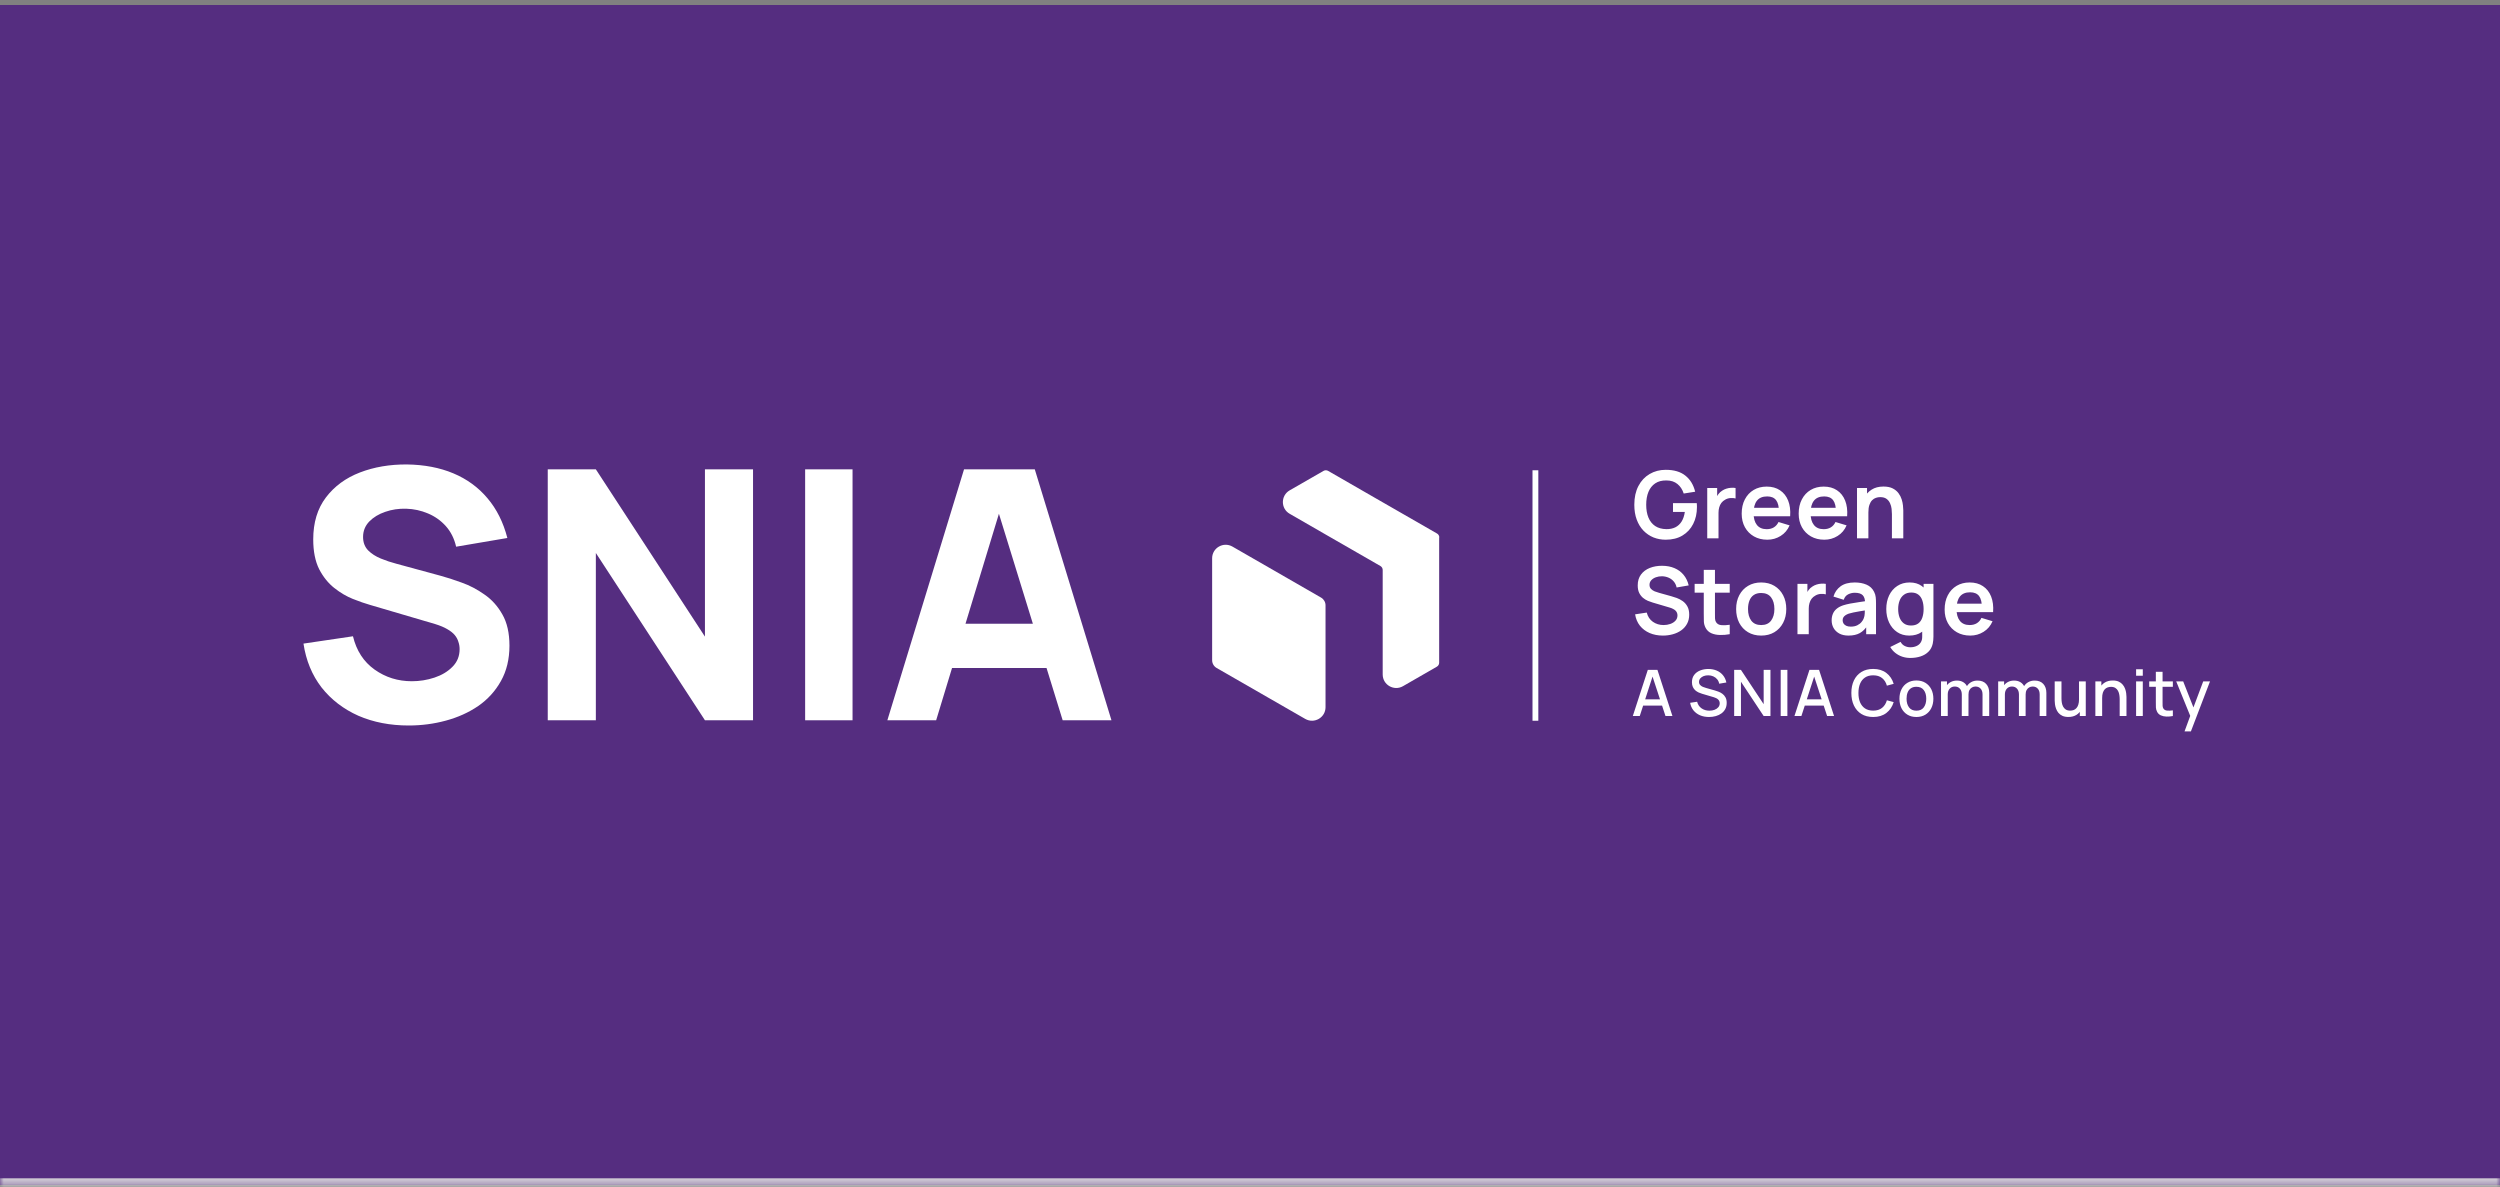
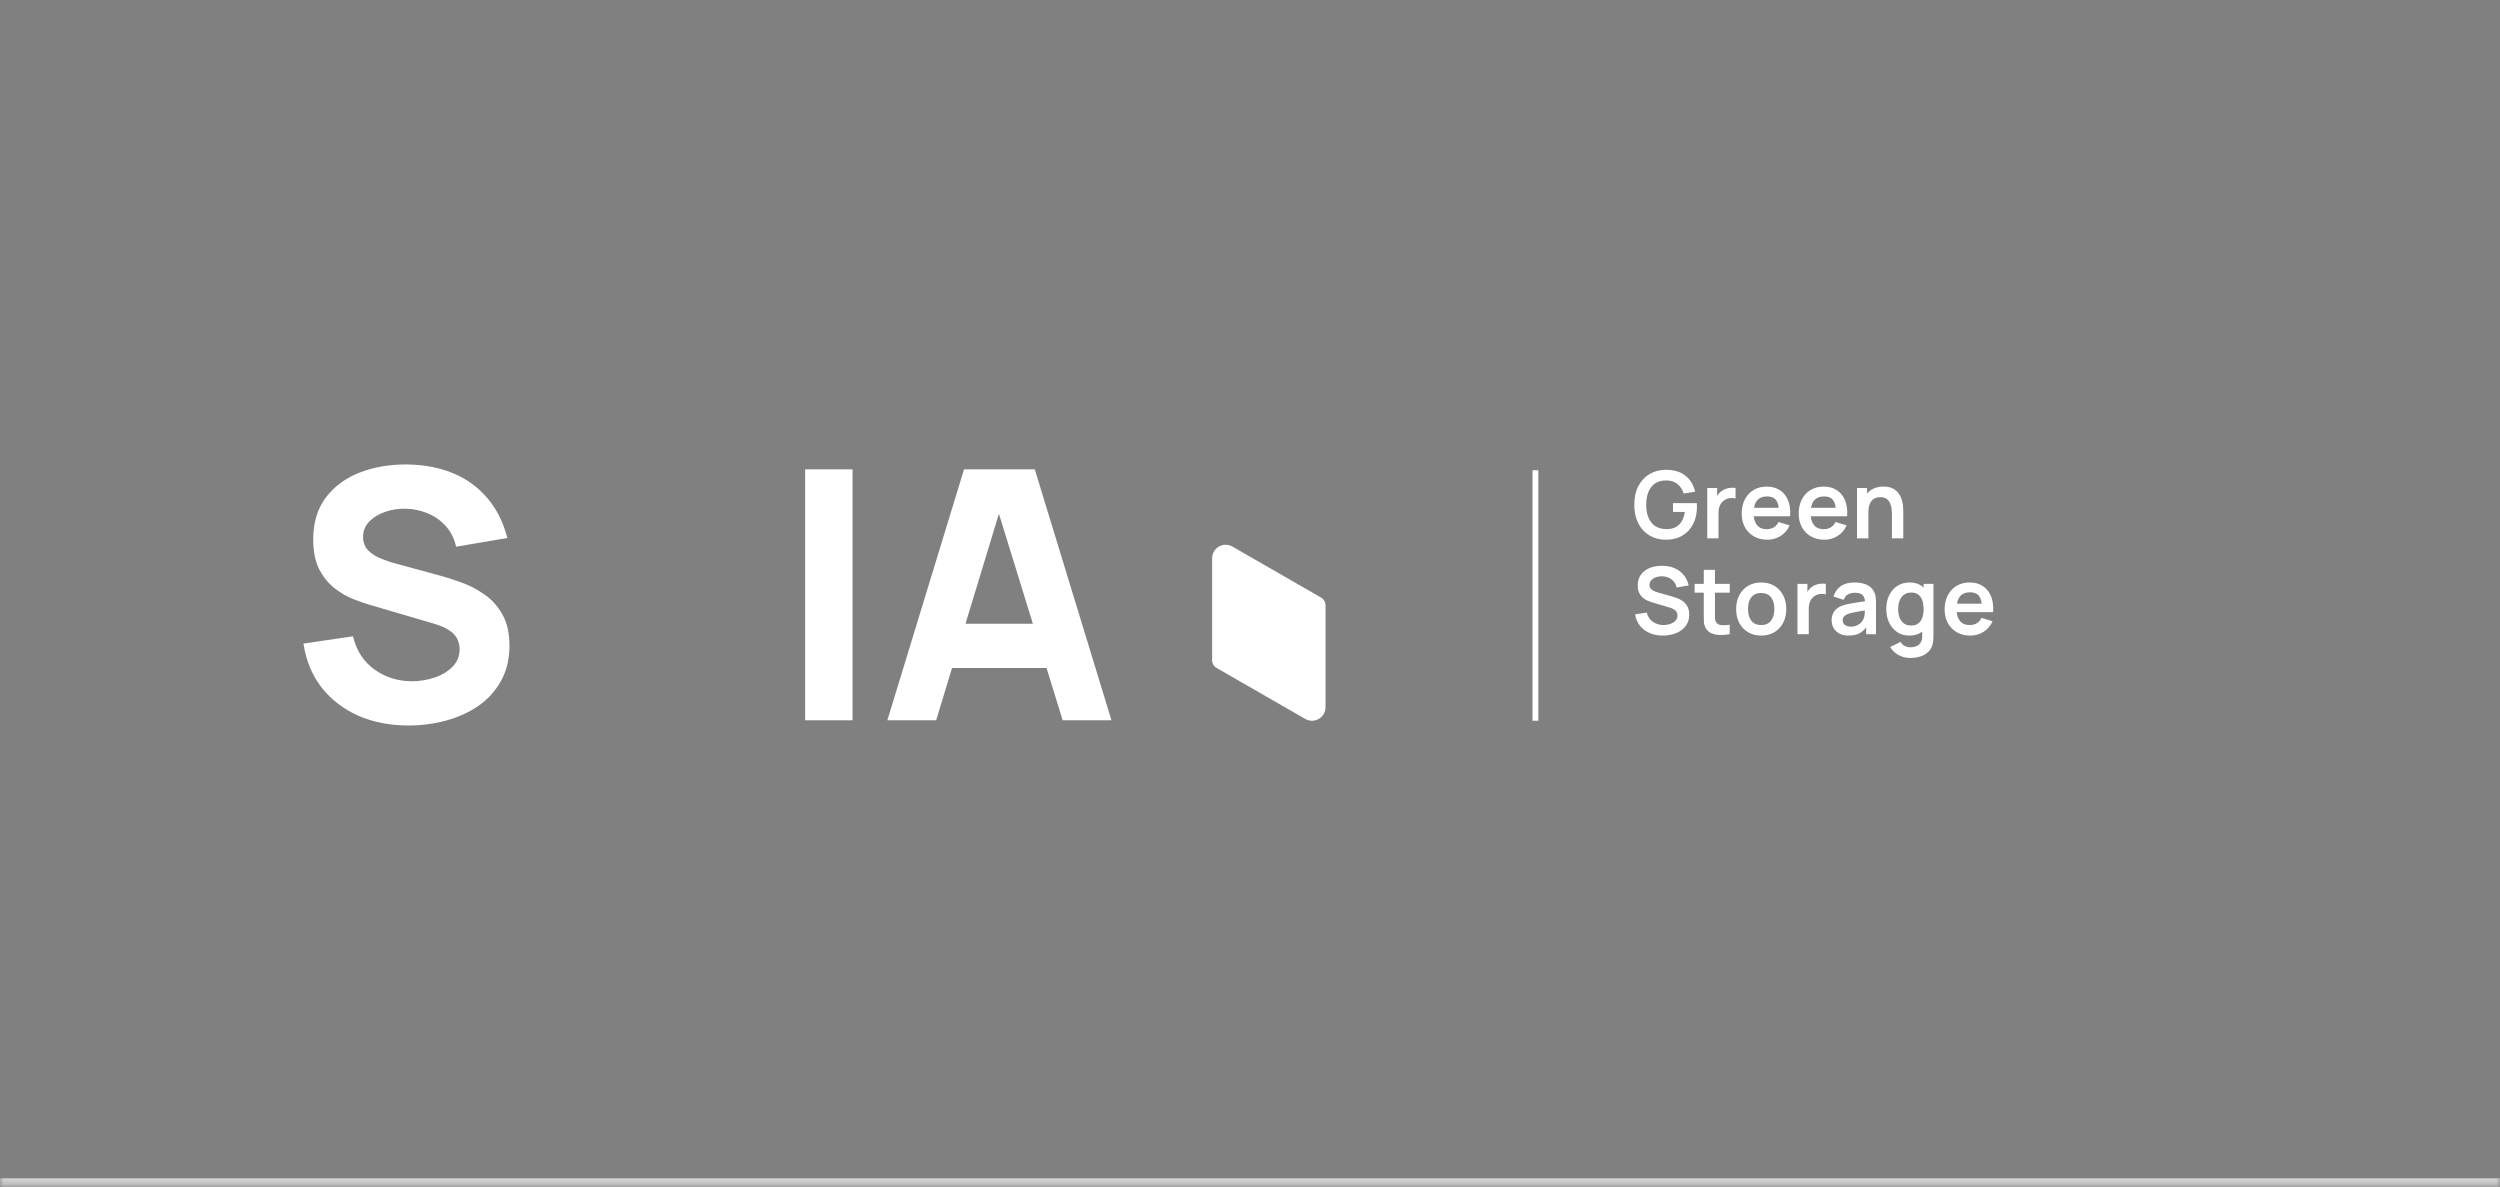
<svg xmlns="http://www.w3.org/2000/svg" width="339" height="161" viewBox="0 0 339 161" fill="none">
  <rect x="0" y="0" width="339" height="161" fill="#808080" stroke="none" />
  <mask id="path-1-inside-1_10965_29988" fill="white">
    <path d="M0 0.679H339V160.679H0V0.679Z" />
  </mask>
-   <path d="M0 0.679H339V160.679H0V0.679Z" fill="#552D80" />
  <path d="M339 159.781H0V161.577H339V159.781Z" fill="#E0E0E0" mask="url(#path-1-inside-1_10965_29988)" />
  <line x1="208.202" y1="63.769" x2="208.202" y2="97.733" stroke="white" stroke-width="0.79" />
  <path d="M179.742 82.077V95.897C179.742 97.307 178.213 98.186 176.989 97.484L172.086 94.665L172.029 94.633L164.981 90.581C164.6 90.365 164.366 89.961 164.366 89.525V75.704C164.366 74.294 165.894 73.416 167.119 74.117L172.022 76.937L179.127 81.028C179.507 81.243 179.742 81.647 179.742 82.083V82.077Z" fill="white" />
-   <path d="M195.15 72.872V89.866C195.15 90.081 195.036 90.283 194.845 90.397L190.246 93.046C189.022 93.748 187.493 92.869 187.493 91.459V77.285C187.493 77.07 187.379 76.868 187.189 76.754L179.78 72.493L174.876 69.666C173.652 68.965 173.652 67.201 174.876 66.493L179.475 63.85C179.666 63.742 179.9 63.742 180.091 63.85L187.449 68.086L187.506 68.118L194.864 72.347C195.055 72.455 195.169 72.657 195.169 72.878L195.15 72.872Z" fill="white" />
  <path d="M55.423 98.378C52.903 98.378 50.627 97.937 48.594 97.055C46.578 96.157 44.916 94.881 43.608 93.227C42.317 91.557 41.498 89.572 41.151 87.272L47.862 86.279C48.334 88.233 49.311 89.737 50.792 90.793C52.273 91.848 53.958 92.376 55.849 92.376C56.904 92.376 57.928 92.21 58.921 91.88C59.913 91.549 60.724 91.06 61.355 90.415C62 89.769 62.323 88.973 62.323 88.028C62.323 87.681 62.268 87.35 62.158 87.035C62.063 86.705 61.898 86.397 61.662 86.114C61.425 85.83 61.087 85.562 60.646 85.31C60.22 85.058 59.677 84.83 59.015 84.625L50.178 82.026C49.516 81.837 48.744 81.569 47.862 81.222C46.995 80.876 46.153 80.38 45.333 79.734C44.514 79.088 43.829 78.237 43.278 77.182C42.742 76.111 42.474 74.764 42.474 73.141C42.474 70.857 43.049 68.959 44.199 67.446C45.349 65.934 46.885 64.808 48.807 64.067C50.729 63.327 52.856 62.964 55.187 62.98C57.534 63.012 59.63 63.413 61.473 64.185C63.316 64.957 64.86 66.084 66.104 67.564C67.349 69.029 68.247 70.825 68.798 72.952L61.851 74.133C61.599 73.031 61.134 72.101 60.457 71.345C59.779 70.589 58.968 70.014 58.023 69.62C57.093 69.226 56.117 69.014 55.093 68.982C54.084 68.951 53.131 69.092 52.233 69.407C51.351 69.707 50.627 70.148 50.059 70.731C49.508 71.314 49.232 72.007 49.232 72.81C49.232 73.551 49.461 74.157 49.918 74.63C50.374 75.087 50.949 75.457 51.643 75.74C52.336 76.024 53.045 76.26 53.769 76.449L59.677 78.056C60.559 78.292 61.536 78.607 62.607 79.001C63.678 79.379 64.702 79.915 65.679 80.608C66.671 81.285 67.483 82.183 68.113 83.302C68.759 84.42 69.082 85.838 69.082 87.555C69.082 89.383 68.695 90.982 67.924 92.352C67.168 93.707 66.144 94.833 64.852 95.731C63.56 96.613 62.095 97.275 60.457 97.716C58.834 98.157 57.156 98.378 55.423 98.378Z" fill="white" />
-   <path d="M74.275 97.669V63.642H80.797L95.59 86.326V63.642H102.111V97.669H95.59L80.797 74.984V97.669H74.275Z" fill="white" />
  <path d="M109.177 97.669V63.642H115.605V97.669H109.177Z" fill="white" />
  <path d="M120.326 97.669L130.723 63.642H140.317L150.714 97.669H144.098L134.835 67.659H136.064L126.942 97.669H120.326ZM126.564 90.58V84.578H144.523V90.58H126.564Z" fill="white" />
  <path d="M225.872 73.185C225.283 73.185 224.729 73.082 224.21 72.876C223.697 72.665 223.244 72.357 222.852 71.953C222.464 71.549 222.161 71.054 221.942 70.468C221.723 69.878 221.613 69.204 221.613 68.446C221.613 67.452 221.799 66.603 222.17 65.9C222.54 65.192 223.048 64.651 223.692 64.276C224.337 63.897 225.064 63.707 225.872 63.707C226.993 63.707 227.88 63.968 228.532 64.491C229.19 65.009 229.634 65.737 229.866 66.677L228.311 66.923C228.139 66.384 227.856 65.954 227.465 65.634C227.073 65.31 226.574 65.148 225.967 65.148C225.356 65.139 224.849 65.272 224.444 65.546C224.04 65.82 223.734 66.205 223.528 66.702C223.326 67.199 223.225 67.781 223.225 68.446C223.225 69.112 223.326 69.691 223.528 70.184C223.73 70.672 224.034 71.054 224.438 71.328C224.847 71.601 225.356 71.742 225.967 71.751C226.426 71.755 226.829 71.673 227.174 71.504C227.519 71.332 227.802 71.073 228.021 70.727C228.24 70.377 228.387 69.942 228.463 69.419H226.858V68.225H230.081C230.089 68.292 230.095 68.391 230.1 68.522C230.104 68.653 230.106 68.731 230.106 68.756C230.106 69.615 229.935 70.38 229.594 71.049C229.257 71.715 228.773 72.237 228.141 72.617C227.509 72.996 226.753 73.185 225.872 73.185ZM231.501 72.996V66.171H232.847V67.833L232.683 67.618C232.767 67.391 232.879 67.184 233.018 66.999C233.161 66.81 233.332 66.654 233.53 66.532C233.698 66.418 233.883 66.329 234.086 66.266C234.292 66.199 234.503 66.159 234.718 66.146C234.932 66.129 235.141 66.138 235.343 66.171V67.593C235.141 67.534 234.907 67.515 234.642 67.536C234.381 67.557 234.145 67.631 233.934 67.757C233.723 67.871 233.551 68.016 233.416 68.193C233.285 68.37 233.188 68.573 233.125 68.8C233.062 69.023 233.03 69.266 233.03 69.527V72.996H231.501ZM239.654 73.185C238.963 73.185 238.357 73.036 237.835 72.737C237.312 72.438 236.904 72.022 236.609 71.492C236.318 70.961 236.173 70.35 236.173 69.659C236.173 68.914 236.316 68.267 236.602 67.719C236.889 67.168 237.287 66.74 237.797 66.437C238.306 66.133 238.896 65.982 239.566 65.982C240.274 65.982 240.874 66.148 241.367 66.481C241.864 66.81 242.232 67.275 242.472 67.877C242.713 68.48 242.803 69.19 242.744 70.007H241.234V69.451C241.23 68.709 241.099 68.168 240.842 67.827C240.585 67.486 240.181 67.315 239.629 67.315C239.006 67.315 238.542 67.509 238.239 67.896C237.936 68.28 237.784 68.842 237.784 69.584C237.784 70.274 237.936 70.809 238.239 71.189C238.542 71.568 238.985 71.757 239.566 71.757C239.941 71.757 240.263 71.675 240.533 71.511C240.806 71.342 241.017 71.1 241.165 70.784L242.668 71.239C242.407 71.854 242.003 72.332 241.455 72.673C240.912 73.015 240.311 73.185 239.654 73.185ZM237.304 70.007V68.857H241.999V70.007H237.304ZM247.383 73.185C246.692 73.185 246.085 73.036 245.563 72.737C245.041 72.438 244.632 72.022 244.337 71.492C244.047 70.961 243.901 70.35 243.901 69.659C243.901 68.914 244.045 68.267 244.331 67.719C244.617 67.168 245.015 66.74 245.525 66.437C246.035 66.133 246.625 65.982 247.294 65.982C248.002 65.982 248.602 66.148 249.095 66.481C249.592 66.81 249.961 67.275 250.201 67.877C250.441 68.48 250.532 69.19 250.473 70.007H248.963V69.451C248.958 68.709 248.828 68.168 248.571 67.827C248.314 67.486 247.909 67.315 247.358 67.315C246.734 67.315 246.271 67.509 245.968 67.896C245.664 68.28 245.513 68.842 245.513 69.584C245.513 70.274 245.664 70.809 245.968 71.189C246.271 71.568 246.713 71.757 247.294 71.757C247.669 71.757 247.992 71.675 248.261 71.511C248.535 71.342 248.746 71.1 248.893 70.784L250.397 71.239C250.136 71.854 249.731 72.332 249.184 72.673C248.64 73.015 248.04 73.185 247.383 73.185ZM245.032 70.007V68.857H249.727V70.007H245.032ZM256.544 72.996V69.71C256.544 69.495 256.529 69.257 256.5 68.996C256.47 68.735 256.401 68.484 256.291 68.244C256.186 68 256.026 67.799 255.811 67.644C255.6 67.488 255.314 67.41 254.952 67.41C254.758 67.41 254.566 67.442 254.377 67.505C254.187 67.568 254.014 67.677 253.859 67.833C253.707 67.985 253.585 68.195 253.492 68.465C253.399 68.731 253.353 69.072 253.353 69.489L252.449 69.103C252.449 68.522 252.561 67.995 252.784 67.524C253.012 67.052 253.345 66.677 253.783 66.399C254.221 66.117 254.76 65.975 255.4 65.975C255.906 65.975 256.323 66.06 256.651 66.228C256.98 66.397 257.241 66.612 257.435 66.873C257.629 67.134 257.772 67.412 257.865 67.707C257.957 68.002 258.016 68.282 258.042 68.547C258.071 68.808 258.086 69.021 258.086 69.185V72.996H256.544ZM251.811 72.996V66.171H253.17V68.288H253.353V72.996H251.811ZM225.487 86.185C224.821 86.185 224.221 86.069 223.686 85.838C223.155 85.606 222.717 85.275 222.372 84.846C222.031 84.412 221.814 83.898 221.721 83.304L223.301 83.064C223.435 83.603 223.711 84.02 224.128 84.315C224.55 84.61 225.034 84.757 225.582 84.757C225.906 84.757 226.211 84.707 226.498 84.606C226.784 84.504 227.016 84.357 227.193 84.163C227.374 83.969 227.465 83.731 227.465 83.449C227.465 83.323 227.444 83.207 227.401 83.102C227.359 82.992 227.296 82.895 227.212 82.811C227.132 82.727 227.027 82.651 226.896 82.584C226.77 82.512 226.622 82.451 226.454 82.4L224.103 81.705C223.901 81.646 223.682 81.568 223.446 81.471C223.214 81.37 222.993 81.233 222.782 81.061C222.576 80.884 222.405 80.66 222.271 80.391C222.14 80.117 222.075 79.78 222.075 79.38C222.075 78.794 222.222 78.304 222.517 77.908C222.816 77.507 223.216 77.208 223.718 77.01C224.223 76.812 224.783 76.716 225.398 76.72C226.022 76.724 226.578 76.831 227.067 77.042C227.555 77.248 227.964 77.55 228.292 77.946C228.621 78.341 228.853 78.82 228.987 79.38L227.351 79.664C227.283 79.344 227.153 79.072 226.959 78.849C226.77 78.622 226.536 78.449 226.258 78.331C225.984 78.213 225.691 78.15 225.379 78.141C225.076 78.137 224.794 78.184 224.533 78.28C224.276 78.373 224.067 78.508 223.907 78.685C223.751 78.862 223.673 79.068 223.673 79.304C223.673 79.527 223.741 79.711 223.876 79.854C224.01 79.993 224.177 80.105 224.375 80.189C224.577 80.269 224.781 80.336 224.988 80.391L226.618 80.846C226.841 80.905 227.092 80.985 227.37 81.086C227.648 81.187 227.915 81.328 228.172 81.509C228.429 81.691 228.64 81.928 228.804 82.223C228.973 82.518 229.057 82.893 229.057 83.348C229.057 83.82 228.958 84.235 228.76 84.593C228.566 84.947 228.303 85.242 227.97 85.478C227.637 85.713 227.256 85.89 226.826 86.008C226.401 86.126 225.954 86.185 225.487 86.185ZM234.551 85.996C234.1 86.08 233.658 86.116 233.224 86.103C232.794 86.095 232.409 86.017 232.068 85.869C231.726 85.718 231.467 85.48 231.29 85.155C231.134 84.86 231.052 84.559 231.044 84.252C231.035 83.944 231.031 83.597 231.031 83.209V77.276H232.548V83.121C232.548 83.394 232.55 83.635 232.554 83.841C232.562 84.047 232.607 84.216 232.687 84.346C232.838 84.599 233.081 84.74 233.413 84.77C233.746 84.799 234.125 84.782 234.551 84.719V85.996ZM229.793 80.366V79.171H234.551V80.366H229.793ZM238.813 86.185C238.131 86.185 237.535 86.031 237.025 85.724C236.515 85.416 236.119 84.993 235.837 84.454C235.559 83.91 235.42 83.287 235.42 82.584C235.42 81.867 235.563 81.24 235.85 80.701C236.136 80.161 236.534 79.74 237.044 79.437C237.554 79.133 238.143 78.982 238.813 78.982C239.5 78.982 240.098 79.136 240.608 79.443C241.117 79.751 241.513 80.176 241.795 80.719C242.078 81.259 242.219 81.88 242.219 82.584C242.219 83.291 242.076 83.917 241.789 84.46C241.507 84.999 241.111 85.423 240.601 85.73C240.092 86.034 239.495 86.185 238.813 86.185ZM238.813 84.757C239.42 84.757 239.87 84.555 240.165 84.15C240.46 83.746 240.608 83.224 240.608 82.584C240.608 81.922 240.458 81.396 240.159 81.004C239.86 80.608 239.411 80.41 238.813 80.41C238.404 80.41 238.067 80.502 237.802 80.688C237.541 80.869 237.347 81.124 237.221 81.452C237.094 81.777 237.031 82.154 237.031 82.584C237.031 83.245 237.181 83.773 237.48 84.169C237.783 84.561 238.228 84.757 238.813 84.757ZM243.737 85.996V79.171H245.083V80.833L244.919 80.618C245.003 80.391 245.115 80.184 245.254 79.999C245.397 79.81 245.568 79.654 245.766 79.532C245.934 79.418 246.12 79.329 246.322 79.266C246.528 79.199 246.739 79.159 246.954 79.146C247.168 79.129 247.377 79.138 247.579 79.171V80.593C247.377 80.534 247.143 80.515 246.878 80.536C246.617 80.557 246.381 80.631 246.17 80.757C245.959 80.871 245.787 81.016 245.652 81.193C245.521 81.37 245.425 81.573 245.361 81.8C245.298 82.023 245.267 82.266 245.267 82.527V85.996H243.737ZM250.659 86.185C250.166 86.185 249.749 86.093 249.408 85.907C249.067 85.718 248.808 85.467 248.631 85.155C248.458 84.844 248.372 84.5 248.372 84.125C248.372 83.797 248.427 83.502 248.536 83.241C248.646 82.975 248.814 82.748 249.042 82.558C249.269 82.364 249.564 82.207 249.926 82.084C250.2 81.996 250.52 81.916 250.887 81.844C251.257 81.773 251.658 81.707 252.087 81.648C252.521 81.585 252.974 81.518 253.446 81.446L252.902 81.756C252.907 81.284 252.801 80.936 252.586 80.713C252.372 80.49 252.009 80.378 251.5 80.378C251.192 80.378 250.895 80.45 250.609 80.593C250.322 80.736 250.122 80.983 250.008 81.332L248.618 80.896C248.787 80.319 249.107 79.856 249.579 79.506C250.055 79.157 250.695 78.982 251.5 78.982C252.106 78.982 252.639 79.081 253.098 79.279C253.562 79.477 253.905 79.801 254.128 80.252C254.25 80.492 254.324 80.738 254.349 80.991C254.375 81.24 254.387 81.511 254.387 81.806V85.996H253.054V84.517L253.275 84.757C252.968 85.25 252.607 85.612 252.195 85.844C251.786 86.071 251.274 86.185 250.659 86.185ZM250.962 84.972C251.308 84.972 251.603 84.911 251.847 84.789C252.091 84.667 252.285 84.517 252.428 84.34C252.576 84.163 252.675 83.997 252.725 83.841C252.805 83.647 252.85 83.426 252.858 83.177C252.871 82.925 252.877 82.72 252.877 82.564L253.345 82.704C252.885 82.775 252.492 82.838 252.163 82.893C251.834 82.948 251.552 83.001 251.316 83.051C251.08 83.097 250.872 83.15 250.691 83.209C250.514 83.272 250.364 83.346 250.242 83.43C250.12 83.514 250.025 83.611 249.958 83.721C249.895 83.83 249.863 83.959 249.863 84.106C249.863 84.275 249.905 84.424 249.989 84.555C250.074 84.681 250.196 84.782 250.356 84.858C250.52 84.934 250.722 84.972 250.962 84.972ZM259.027 89.218C258.648 89.218 258.284 89.159 257.934 89.041C257.589 88.923 257.277 88.753 256.999 88.529C256.721 88.31 256.494 88.045 256.317 87.733L257.719 87.038C257.85 87.287 258.033 87.47 258.269 87.588C258.509 87.71 258.764 87.771 259.034 87.771C259.35 87.771 259.632 87.714 259.88 87.601C260.129 87.491 260.321 87.327 260.455 87.108C260.594 86.893 260.66 86.623 260.651 86.299V84.359H260.841V79.171H262.174V86.324C262.174 86.497 262.166 86.661 262.149 86.817C262.136 86.977 262.113 87.133 262.079 87.285C261.978 87.727 261.784 88.089 261.498 88.371C261.211 88.658 260.856 88.871 260.43 89.01C260.009 89.149 259.541 89.218 259.027 89.218ZM258.895 86.185C258.267 86.185 257.719 86.027 257.252 85.711C256.784 85.395 256.422 84.966 256.165 84.422C255.908 83.879 255.779 83.266 255.779 82.584C255.779 81.893 255.908 81.278 256.165 80.738C256.426 80.195 256.795 79.767 257.271 79.456C257.747 79.14 258.307 78.982 258.951 78.982C259.6 78.982 260.144 79.14 260.582 79.456C261.024 79.767 261.359 80.195 261.586 80.738C261.814 81.282 261.928 81.897 261.928 82.584C261.928 83.262 261.814 83.875 261.586 84.422C261.359 84.966 261.02 85.395 260.569 85.711C260.118 86.027 259.56 86.185 258.895 86.185ZM259.128 84.82C259.537 84.82 259.866 84.728 260.114 84.542C260.367 84.353 260.55 84.09 260.664 83.752C260.782 83.415 260.841 83.026 260.841 82.584C260.841 82.137 260.782 81.747 260.664 81.415C260.55 81.078 260.371 80.816 260.127 80.631C259.882 80.442 259.567 80.347 259.179 80.347C258.77 80.347 258.433 80.448 258.168 80.65C257.903 80.848 257.707 81.118 257.58 81.459C257.454 81.796 257.391 82.171 257.391 82.584C257.391 83.001 257.452 83.38 257.574 83.721C257.7 84.058 257.892 84.325 258.149 84.523C258.406 84.721 258.732 84.82 259.128 84.82ZM267.175 86.185C266.484 86.185 265.877 86.036 265.355 85.737C264.833 85.438 264.424 85.022 264.129 84.492C263.839 83.961 263.693 83.35 263.693 82.659C263.693 81.914 263.836 81.267 264.123 80.719C264.409 80.168 264.807 79.74 265.317 79.437C265.827 79.133 266.417 78.982 267.086 78.982C267.794 78.982 268.394 79.148 268.887 79.481C269.384 79.81 269.753 80.275 269.993 80.877C270.233 81.48 270.324 82.19 270.265 83.007H268.754V82.451C268.75 81.709 268.62 81.168 268.363 80.827C268.106 80.486 267.701 80.315 267.15 80.315C266.526 80.315 266.063 80.509 265.759 80.896C265.456 81.28 265.304 81.842 265.304 82.584C265.304 83.274 265.456 83.809 265.759 84.189C266.063 84.568 266.505 84.757 267.086 84.757C267.461 84.757 267.784 84.675 268.053 84.511C268.327 84.342 268.538 84.1 268.685 83.784L270.189 84.239C269.928 84.854 269.523 85.332 268.976 85.673C268.432 86.015 267.832 86.185 267.175 86.185ZM264.824 83.007V81.857H269.519V83.007H264.824Z" fill="white" />
-   <path d="M221.408 97.094L223.441 90.838H224.749L226.782 97.094H225.839L223.967 91.386H224.201L222.351 97.094H221.408ZM222.464 95.682V94.831H225.731V95.682H222.464ZM231.742 97.224C231.293 97.224 230.888 97.147 230.526 96.994C230.166 96.838 229.87 96.616 229.635 96.329C229.403 96.04 229.253 95.697 229.183 95.3L230.13 95.156C230.226 95.539 230.426 95.837 230.73 96.051C231.034 96.263 231.389 96.368 231.794 96.368C232.046 96.368 232.278 96.329 232.489 96.251C232.701 96.17 232.87 96.056 232.997 95.908C233.128 95.757 233.193 95.578 233.193 95.369C233.193 95.256 233.173 95.156 233.132 95.07C233.094 94.983 233.041 94.907 232.971 94.844C232.905 94.777 232.822 94.721 232.724 94.674C232.628 94.625 232.522 94.583 232.407 94.548L230.804 94.075C230.647 94.028 230.488 93.969 230.326 93.897C230.164 93.821 230.014 93.724 229.878 93.606C229.745 93.484 229.636 93.335 229.552 93.158C229.468 92.978 229.427 92.761 229.427 92.507C229.427 92.121 229.525 91.796 229.722 91.529C229.922 91.26 230.191 91.057 230.53 90.921C230.869 90.782 231.248 90.712 231.668 90.712C232.091 90.718 232.469 90.793 232.802 90.938C233.138 91.083 233.416 91.292 233.636 91.564C233.859 91.833 234.012 92.16 234.096 92.546L233.123 92.711C233.08 92.476 232.987 92.275 232.845 92.107C232.703 91.936 232.53 91.806 232.324 91.716C232.118 91.623 231.895 91.575 231.655 91.573C231.423 91.567 231.21 91.602 231.016 91.677C230.825 91.752 230.672 91.858 230.556 91.994C230.443 92.13 230.387 92.286 230.387 92.463C230.387 92.637 230.437 92.777 230.539 92.884C230.64 92.992 230.764 93.077 230.912 93.141C231.063 93.201 231.212 93.252 231.36 93.293L232.515 93.619C232.66 93.659 232.824 93.714 233.006 93.784C233.191 93.85 233.37 93.944 233.54 94.066C233.714 94.188 233.858 94.35 233.97 94.553C234.083 94.752 234.14 95.004 234.14 95.308C234.14 95.624 234.076 95.902 233.949 96.142C233.821 96.38 233.646 96.58 233.423 96.742C233.203 96.901 232.948 97.022 232.659 97.103C232.369 97.184 232.063 97.224 231.742 97.224ZM235.153 97.094V90.838H236.073L239.153 95.487V90.838H240.074V97.094H239.153L236.073 92.441V97.094H235.153ZM241.461 97.094V90.838H242.369V97.094H241.461ZM243.326 97.094L245.359 90.838H246.666L248.699 97.094H247.757L245.884 91.386H246.119L244.268 97.094H243.326ZM244.381 95.682V94.831H247.648V95.682H244.381ZM254.003 97.224C253.377 97.224 252.844 97.088 252.404 96.816C251.964 96.541 251.626 96.158 251.392 95.669C251.16 95.18 251.044 94.612 251.044 93.966C251.044 93.32 251.16 92.753 251.392 92.263C251.626 91.774 251.964 91.393 252.404 91.121C252.844 90.846 253.377 90.708 254.003 90.708C254.724 90.708 255.32 90.891 255.792 91.255C256.267 91.62 256.597 92.111 256.783 92.728L255.862 92.976C255.74 92.538 255.523 92.195 255.21 91.946C254.9 91.697 254.498 91.573 254.003 91.573C253.559 91.573 253.19 91.672 252.895 91.872C252.599 92.072 252.376 92.352 252.226 92.711C252.078 93.07 252.004 93.488 252.004 93.966C252.001 94.444 252.074 94.862 252.221 95.222C252.372 95.581 252.595 95.86 252.89 96.06C253.189 96.26 253.559 96.36 254.003 96.36C254.498 96.36 254.9 96.235 255.21 95.986C255.523 95.734 255.74 95.391 255.862 94.957L256.783 95.204C256.597 95.821 256.267 96.312 255.792 96.677C255.32 97.042 254.724 97.224 254.003 97.224ZM259.862 97.224C259.393 97.224 258.986 97.118 258.642 96.907C258.297 96.696 258.031 96.405 257.842 96.034C257.657 95.66 257.564 95.23 257.564 94.744C257.564 94.254 257.66 93.824 257.851 93.454C258.042 93.08 258.31 92.79 258.655 92.585C258.999 92.376 259.402 92.272 259.862 92.272C260.332 92.272 260.739 92.378 261.083 92.589C261.428 92.8 261.694 93.091 261.883 93.462C262.071 93.833 262.165 94.26 262.165 94.744C262.165 95.233 262.069 95.665 261.878 96.038C261.69 96.409 261.423 96.7 261.079 96.911C260.734 97.12 260.329 97.224 259.862 97.224ZM259.862 96.368C260.311 96.368 260.646 96.218 260.866 95.917C261.089 95.612 261.2 95.222 261.2 94.744C261.2 94.254 261.088 93.863 260.862 93.571C260.639 93.275 260.306 93.128 259.862 93.128C259.558 93.128 259.308 93.197 259.111 93.336C258.914 93.472 258.768 93.662 258.672 93.905C258.577 94.146 258.529 94.425 258.529 94.744C258.529 95.236 258.642 95.63 258.868 95.925C259.094 96.221 259.425 96.368 259.862 96.368ZM268.828 97.094L268.832 94.17C268.832 93.831 268.745 93.568 268.571 93.38C268.398 93.189 268.169 93.093 267.885 93.093C267.711 93.093 267.552 93.133 267.407 93.215C267.265 93.293 267.149 93.412 267.06 93.571C266.973 93.727 266.929 93.924 266.929 94.162L266.491 93.94C266.485 93.61 266.554 93.32 266.699 93.071C266.847 92.822 267.047 92.63 267.299 92.493C267.55 92.354 267.833 92.285 268.146 92.285C268.652 92.285 269.045 92.437 269.323 92.741C269.601 93.045 269.74 93.449 269.74 93.953L269.736 97.094H268.828ZM263.202 97.094V92.402H264.01V93.758H264.114V97.094H263.202ZM266.017 97.094L266.021 94.188C266.021 93.846 265.934 93.578 265.761 93.384C265.59 93.19 265.36 93.093 265.07 93.093C264.783 93.093 264.552 93.191 264.375 93.388C264.201 93.585 264.114 93.843 264.114 94.162L263.68 93.884C263.68 93.577 263.754 93.303 263.901 93.062C264.049 92.822 264.249 92.632 264.501 92.493C264.753 92.354 265.038 92.285 265.357 92.285C265.69 92.285 265.974 92.356 266.208 92.498C266.443 92.637 266.621 92.832 266.742 93.084C266.867 93.336 266.929 93.629 266.929 93.962L266.925 97.094H266.017ZM276.576 97.094L276.58 94.17C276.58 93.831 276.494 93.568 276.32 93.38C276.146 93.189 275.917 93.093 275.633 93.093C275.46 93.093 275.3 93.133 275.156 93.215C275.014 93.293 274.898 93.412 274.808 93.571C274.721 93.727 274.678 93.924 274.678 94.162L274.239 93.94C274.233 93.61 274.303 93.32 274.448 93.071C274.595 92.822 274.795 92.63 275.047 92.493C275.299 92.354 275.581 92.285 275.894 92.285C276.401 92.285 276.793 92.437 277.071 92.741C277.349 93.045 277.488 93.449 277.488 93.953L277.484 97.094H276.576ZM270.951 97.094V92.402H271.759V93.758H271.863V97.094H270.951ZM273.765 97.094L273.77 94.188C273.77 93.846 273.683 93.578 273.509 93.384C273.338 93.19 273.108 93.093 272.818 93.093C272.532 93.093 272.3 93.191 272.123 93.388C271.95 93.585 271.863 93.843 271.863 94.162L271.428 93.884C271.428 93.577 271.502 93.303 271.65 93.062C271.798 92.822 271.997 92.632 272.249 92.493C272.501 92.354 272.787 92.285 273.105 92.285C273.438 92.285 273.722 92.356 273.957 92.498C274.191 92.637 274.369 92.832 274.491 93.084C274.615 93.336 274.678 93.629 274.678 93.962L274.673 97.094H273.765ZM280.471 97.22C280.147 97.22 279.875 97.168 279.655 97.064C279.435 96.959 279.255 96.823 279.116 96.655C278.98 96.484 278.876 96.299 278.803 96.099C278.731 95.899 278.682 95.704 278.656 95.513C278.629 95.322 278.616 95.153 278.616 95.009V92.402H279.537V94.709C279.537 94.891 279.552 95.08 279.581 95.274C279.613 95.465 279.671 95.643 279.755 95.808C279.841 95.973 279.962 96.106 280.115 96.208C280.272 96.309 280.474 96.36 280.723 96.36C280.886 96.36 281.039 96.334 281.184 96.281C281.329 96.227 281.455 96.14 281.562 96.021C281.672 95.902 281.757 95.746 281.818 95.552C281.882 95.358 281.914 95.122 281.914 94.844L282.478 95.056C282.478 95.482 282.399 95.859 282.239 96.186C282.08 96.51 281.851 96.764 281.553 96.946C281.255 97.129 280.894 97.22 280.471 97.22ZM282.022 97.094V95.739H281.914V92.402H282.83V97.094H282.022ZM287.428 97.094V94.787C287.428 94.605 287.412 94.418 287.381 94.227C287.352 94.033 287.294 93.853 287.207 93.688C287.123 93.523 287.003 93.39 286.846 93.288C286.693 93.187 286.491 93.136 286.242 93.136C286.08 93.136 285.927 93.164 285.782 93.219C285.637 93.271 285.51 93.356 285.4 93.475C285.293 93.594 285.207 93.75 285.143 93.944C285.083 94.138 285.052 94.374 285.052 94.653L284.487 94.44C284.487 94.014 284.567 93.639 284.726 93.314C284.886 92.987 285.114 92.732 285.413 92.55C285.711 92.368 286.072 92.276 286.494 92.276C286.819 92.276 287.091 92.328 287.311 92.433C287.531 92.537 287.709 92.674 287.845 92.845C287.984 93.013 288.09 93.197 288.163 93.397C288.235 93.597 288.284 93.792 288.31 93.984C288.336 94.175 288.349 94.343 288.349 94.487V97.094H287.428ZM284.131 97.094V92.402H284.944V93.758H285.052V97.094H284.131ZM289.655 91.633V90.751H290.563V91.633H289.655ZM289.655 97.094V92.402H290.563V97.094H289.655ZM294.639 97.094C294.343 97.152 294.054 97.176 293.77 97.168C293.486 97.159 293.233 97.104 293.01 97.003C292.787 96.901 292.619 96.742 292.506 96.525C292.404 96.331 292.349 96.134 292.341 95.934C292.335 95.731 292.332 95.502 292.332 95.248V91.099H293.244V95.204C293.244 95.392 293.246 95.556 293.248 95.695C293.254 95.834 293.285 95.951 293.34 96.047C293.444 96.227 293.609 96.329 293.835 96.355C294.064 96.379 294.332 96.368 294.639 96.325V97.094ZM291.433 93.132V92.402H294.639V93.132H291.433ZM296.222 99.179L297.13 96.707L297.143 97.437L295.096 92.402H296.043L297.573 96.29H297.295L298.754 92.402H299.675L297.086 99.179H296.222Z" fill="white" />
</svg>